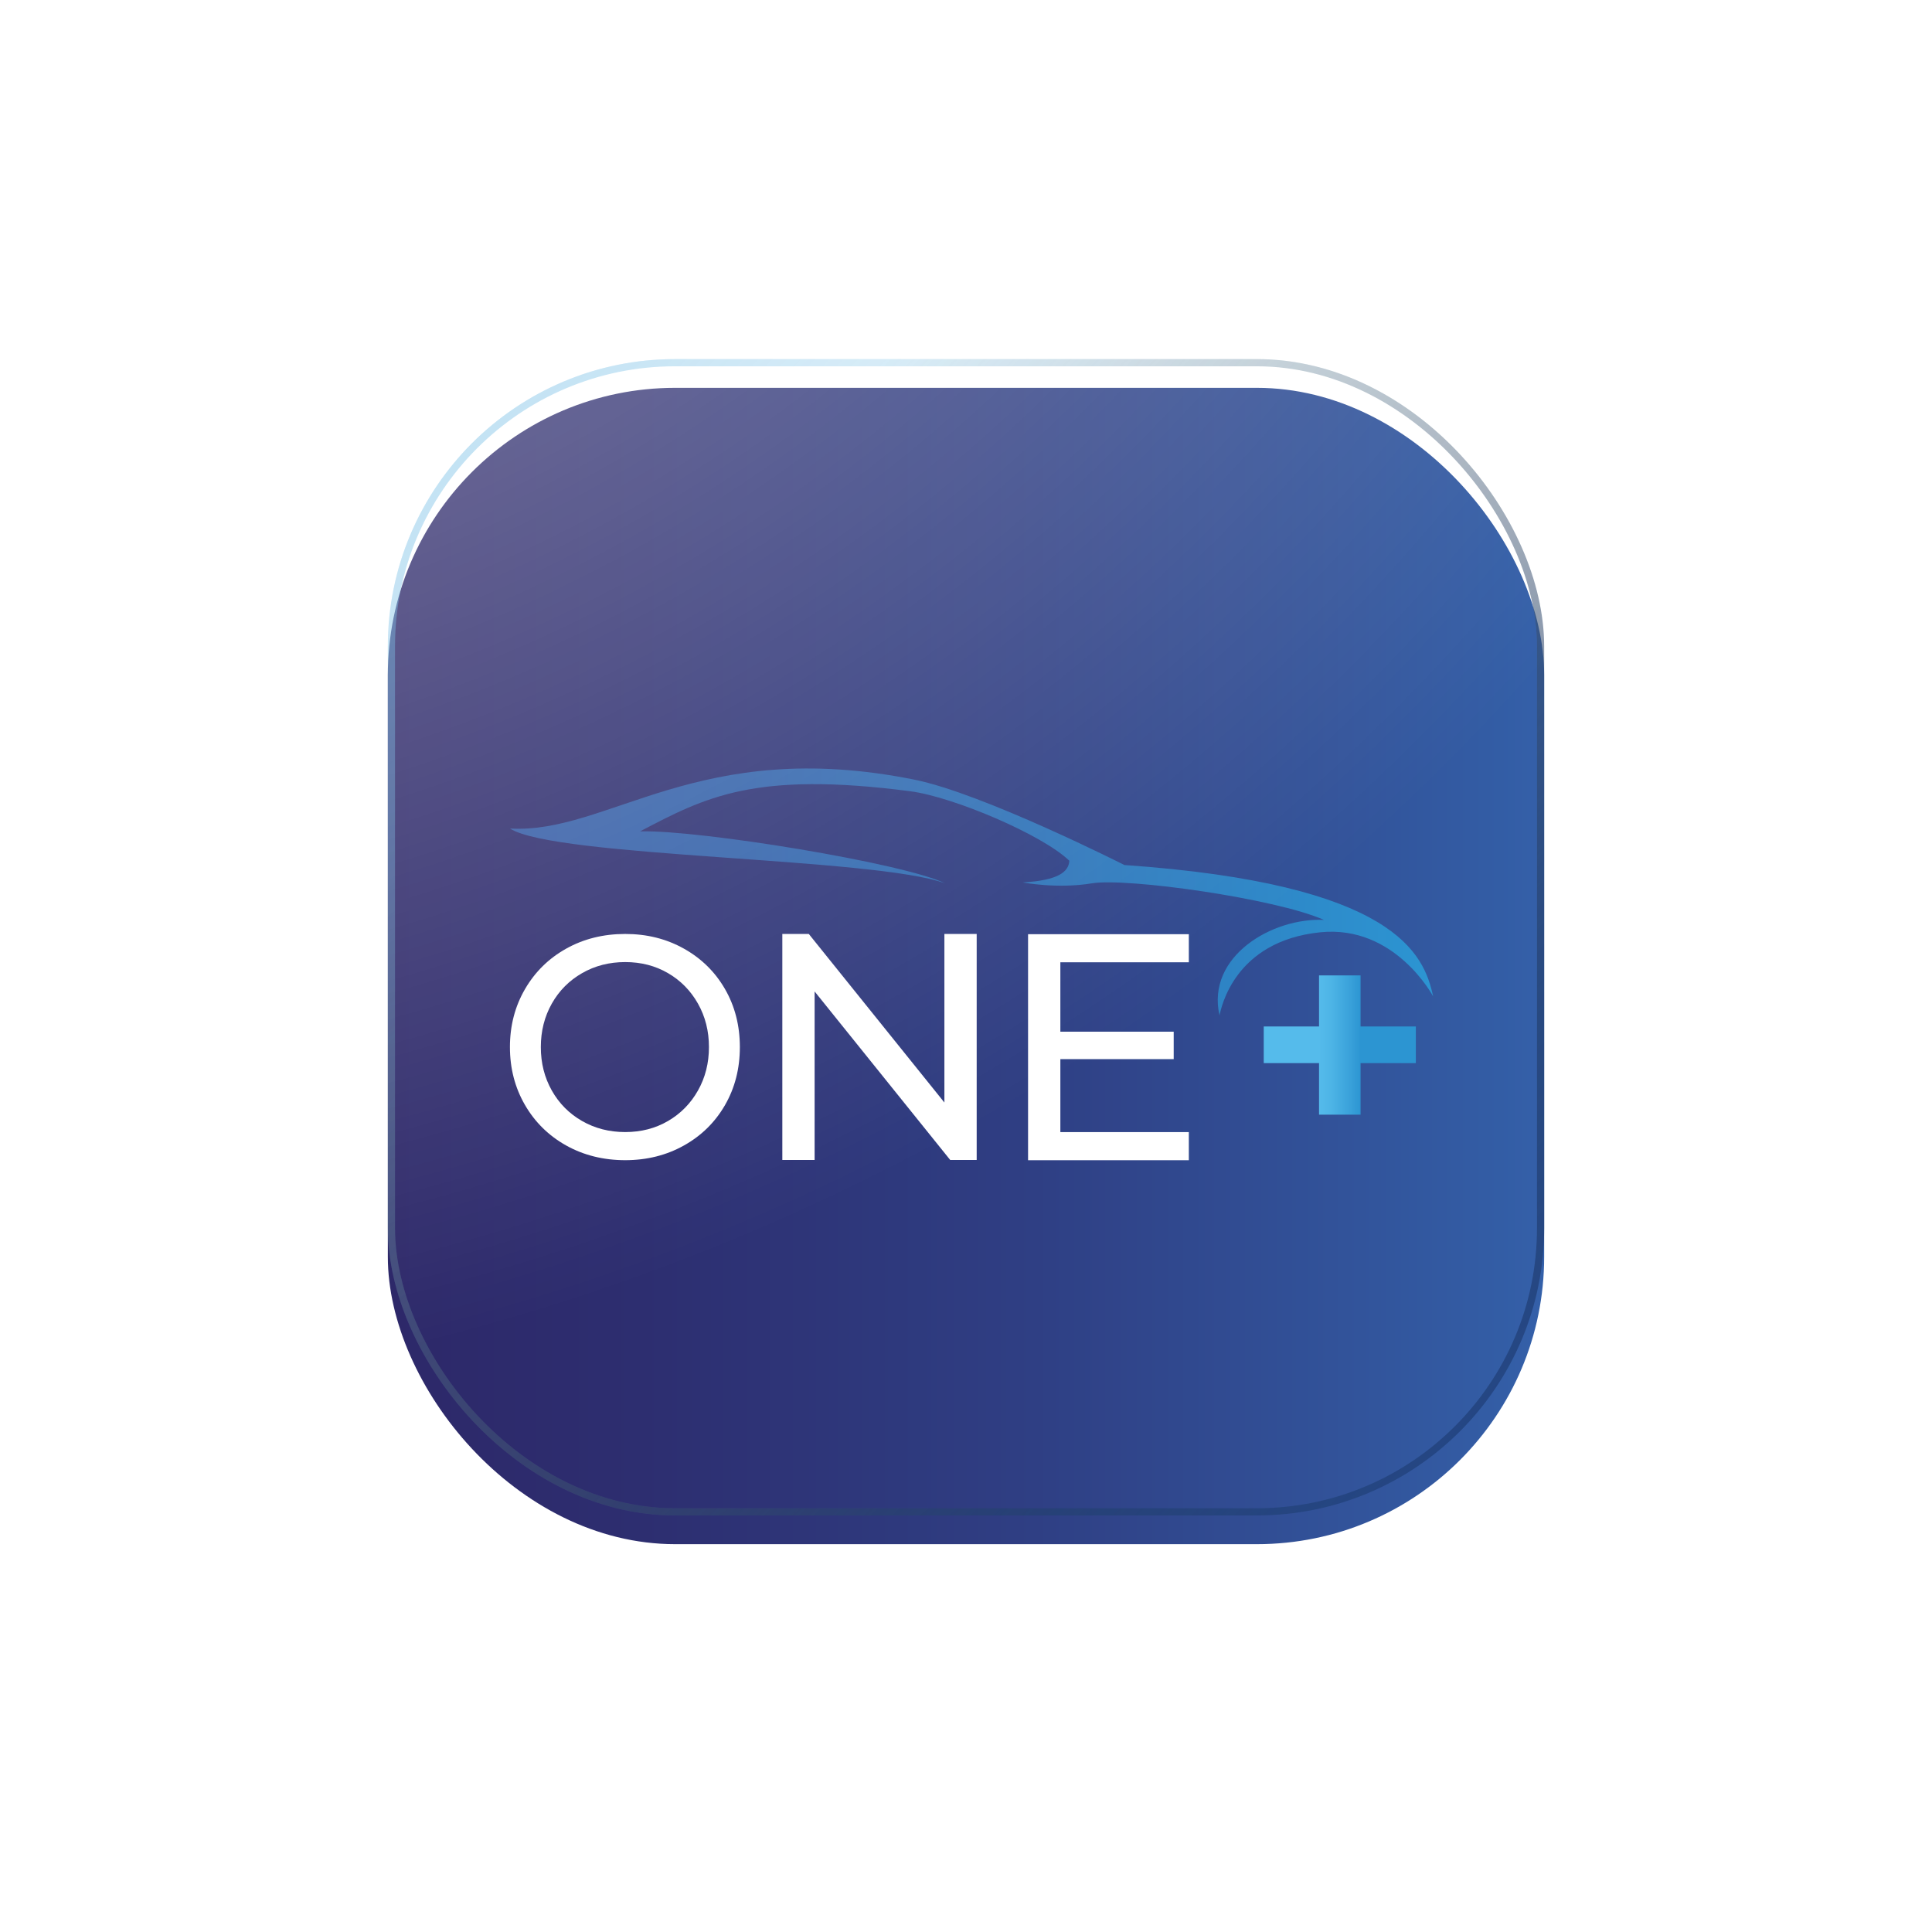
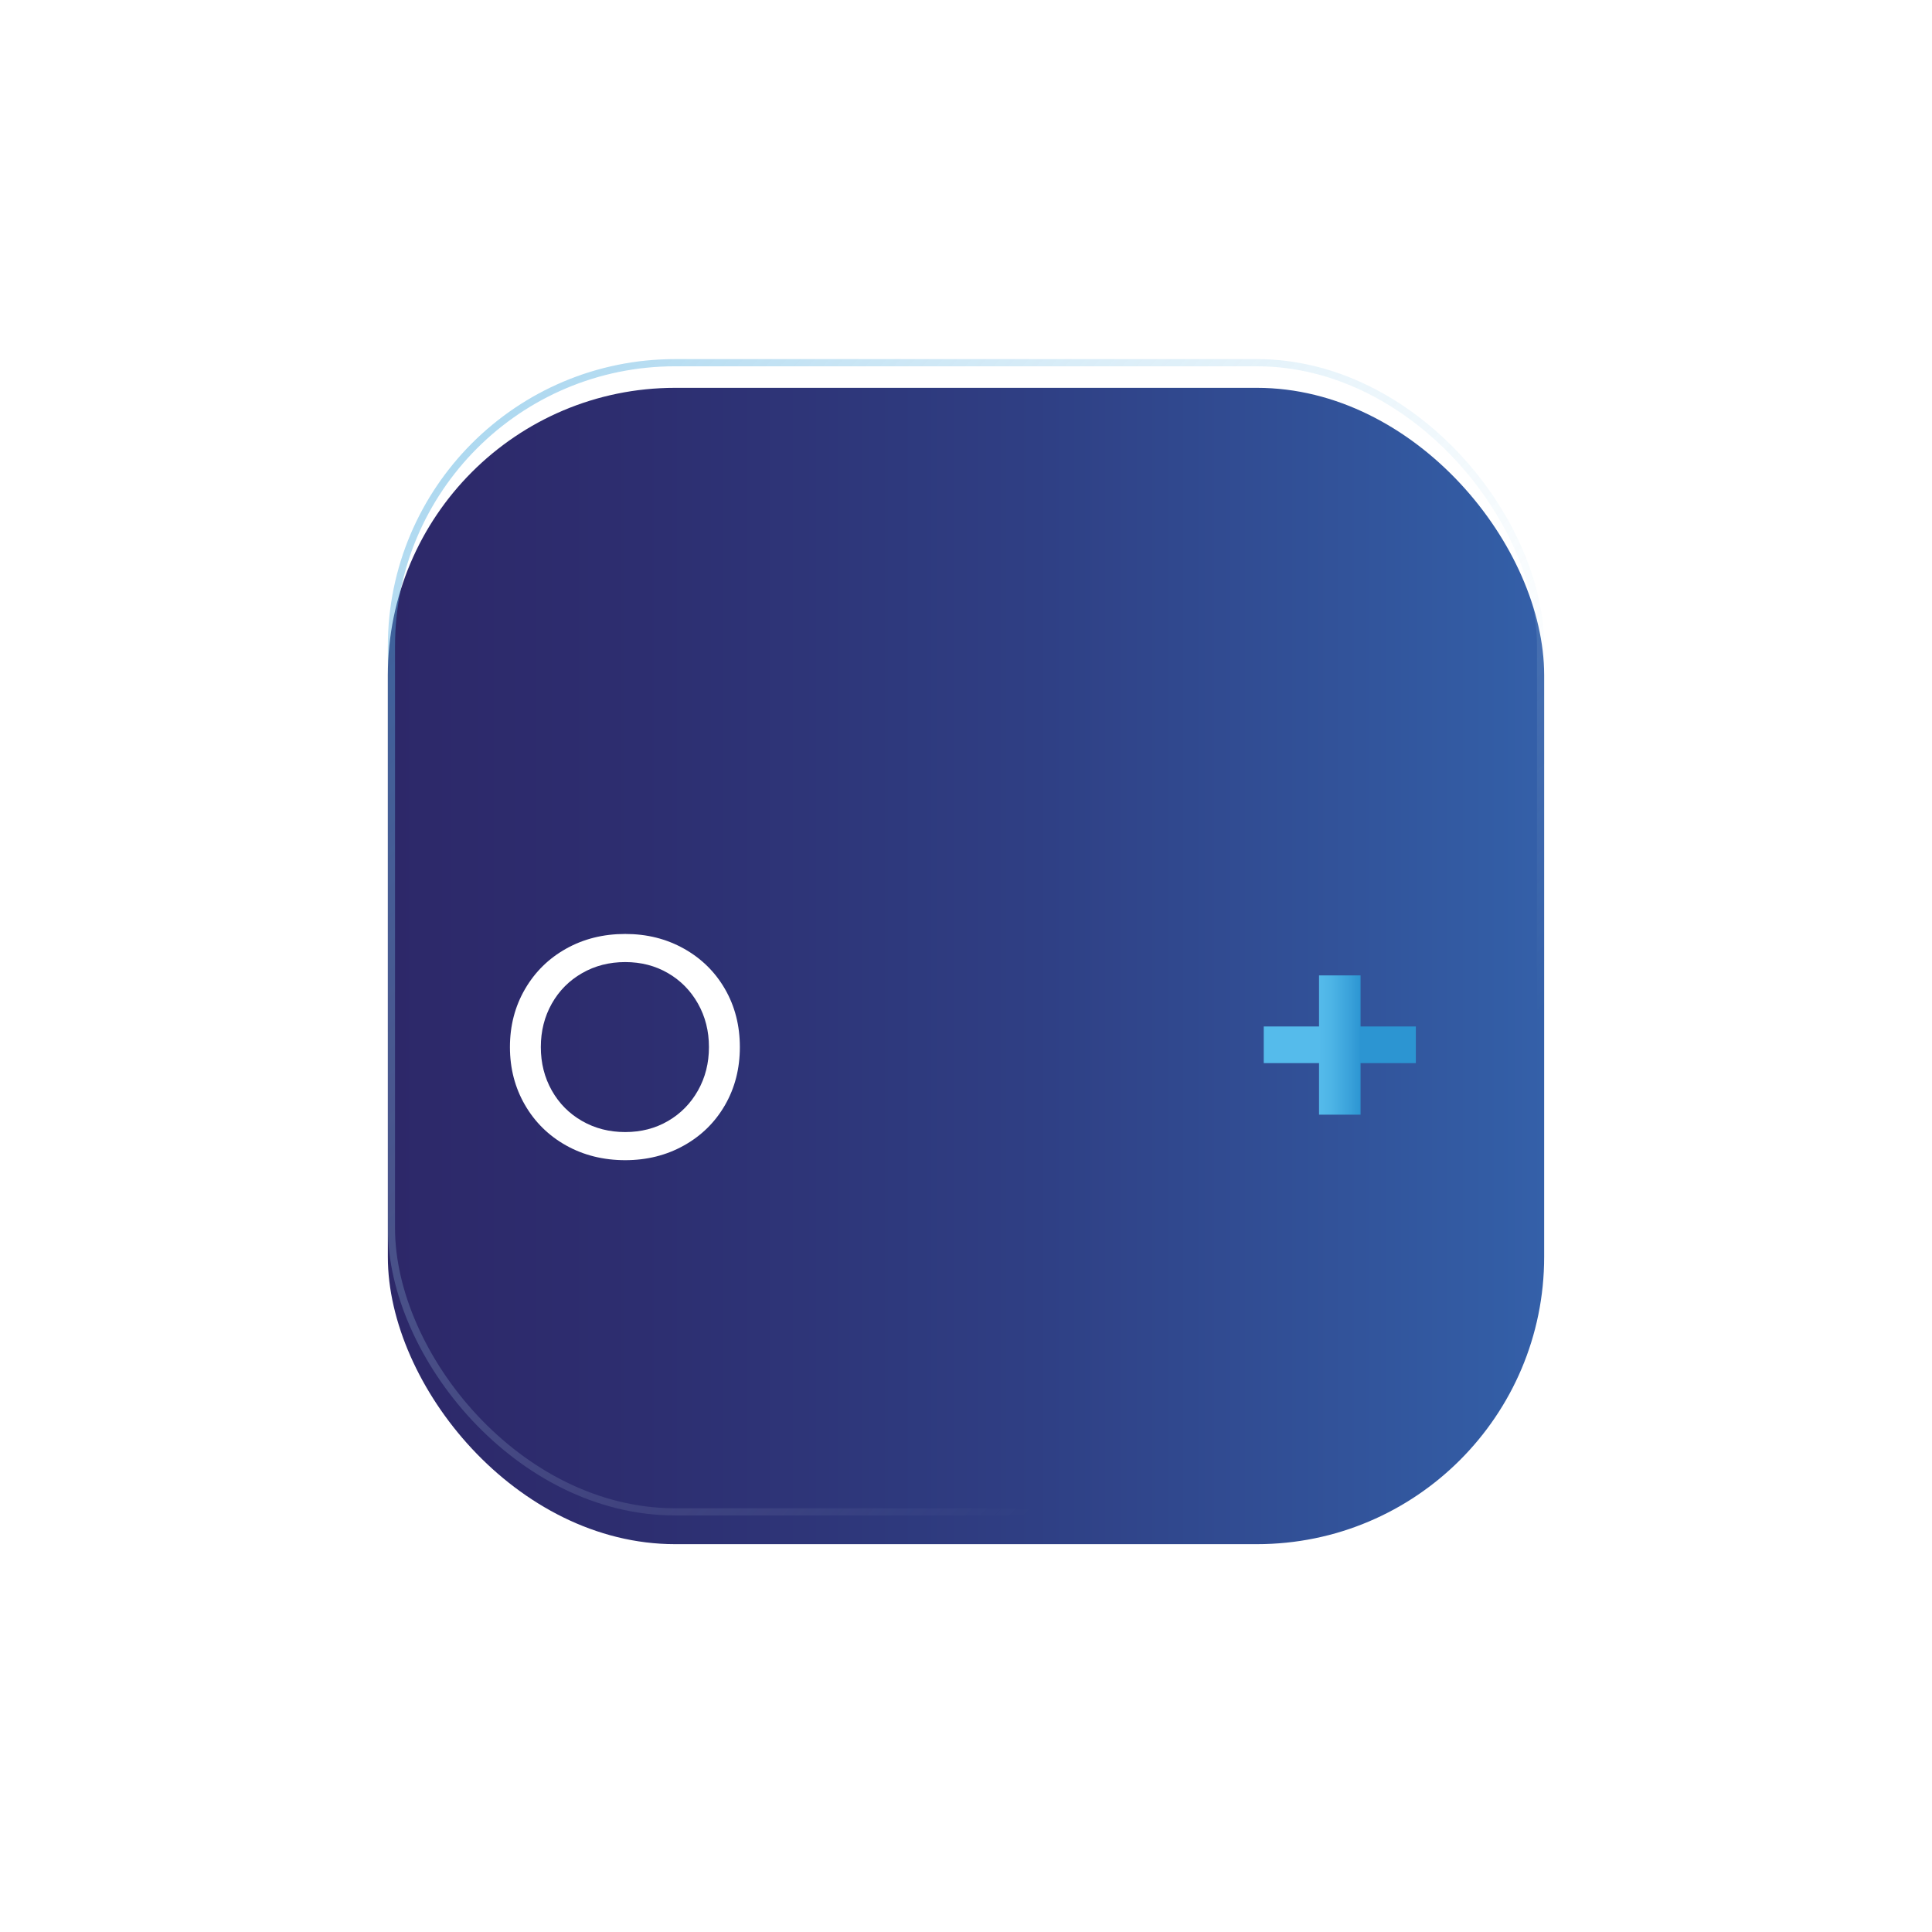
<svg xmlns="http://www.w3.org/2000/svg" width="269" height="269" viewBox="0 0 269 269" fill="none">
  <g filter="url(#filter0_d_4745_6092)">
    <rect x="54" y="50" width="161" height="161" rx="40" fill="url(#paint0_linear_4745_6092)" />
-     <path d="M183.812 125.807C171.834 127.04 170.025 136.362 169.796 137.377C167.916 129.137 177.203 123.72 184.353 124.086C177.515 121.066 156.864 118.188 152.021 118.99C147.178 119.793 142.392 118.865 142.392 118.865C147.319 118.582 148.802 117.399 148.887 115.845C145.157 112.233 132.755 106.95 126.725 106.167C104.999 103.34 98.18 107.014 89.122 111.753C97.271 111.526 125.757 116.154 131.598 118.99C121.684 115.363 77.33 115.423 71.005 111.359C84.735 112.15 97.224 98.502 127.303 104.551C136.883 106.478 156.552 116.44 156.552 116.44C194.327 119.064 198.258 128.801 199.54 134.726C199.54 134.726 194.242 124.735 183.815 125.807H183.812Z" fill="url(#paint1_linear_4745_6092)" />
-     <path d="M135.988 126.039V157.509H132.302L113.422 134.043V157.509H108.926V126.039H112.612L131.492 149.507V126.039H135.988Z" fill="white" />
    <path d="M78.832 155.492C76.393 154.128 74.478 152.243 73.087 149.84C71.697 147.436 71 144.751 71 141.788C71 138.825 71.694 136.142 73.087 133.736C74.478 131.332 76.393 129.446 78.832 128.083C81.269 126.719 84.01 126.039 87.049 126.039C90.088 126.039 92.787 126.721 95.224 128.083C97.661 129.448 99.569 131.325 100.947 133.715C102.324 136.107 103.013 138.796 103.013 141.788C103.013 144.78 102.324 147.471 100.947 149.861C99.571 152.251 97.663 154.128 95.224 155.492C92.785 156.857 90.06 157.537 87.049 157.537C84.039 157.537 81.269 156.855 78.832 155.492ZM93.009 152.083C94.773 151.056 96.164 149.641 97.181 147.837C98.199 146.033 98.709 144.017 98.709 141.788C98.709 139.559 98.199 137.542 97.181 135.738C96.164 133.935 94.773 132.52 93.009 131.493C91.245 130.466 89.259 129.953 87.049 129.953C84.839 129.953 82.839 130.466 81.047 131.493C79.255 132.52 77.848 133.935 76.83 135.738C75.812 137.542 75.302 139.559 75.302 141.788C75.302 144.017 75.812 146.033 76.83 147.837C77.848 149.641 79.252 151.056 81.047 152.083C82.839 153.11 84.839 153.622 87.049 153.622C89.259 153.622 91.245 153.11 93.009 152.083Z" fill="white" />
-     <path d="M165.525 153.632V157.542H143.142V126.072H165.525V129.982H147.638V139.646H163.418V143.467H147.638V153.627H165.525V153.632Z" fill="white" />
    <path fill-rule="evenodd" clip-rule="evenodd" d="M183.656 131.809H189.437V138.919H197.134V144.022H189.437V151.2H183.656V144.022H175.956V138.919H183.656V131.809Z" fill="url(#paint2_linear_4745_6092)" />
  </g>
  <rect x="54.5" y="50.5" width="160" height="160" rx="39.5" stroke="url(#paint3_linear_4745_6092)" />
-   <rect x="214.5" y="210.5" width="160" height="160" rx="39.5" transform="rotate(-180 214.5 210.5)" stroke="url(#paint4_linear_4745_6092)" />
-   <rect opacity="0.7" x="215" y="211" width="161" height="161" rx="40" transform="rotate(-180 215 211)" fill="url(#paint5_radial_4745_6092)" />
  <defs>
    <filter id="filter0_d_4745_6092" x="0" y="0" width="269" height="269" filterUnits="userSpaceOnUse" color-interpolation-filters="sRGB">
      <feFlood flood-opacity="0" result="BackgroundImageFix" />
      <feColorMatrix in="SourceAlpha" type="matrix" values="0 0 0 0 0 0 0 0 0 0 0 0 0 0 0 0 0 0 127 0" result="hardAlpha" />
      <feOffset dy="4" />
      <feGaussianBlur stdDeviation="27" />
      <feComposite in2="hardAlpha" operator="out" />
      <feColorMatrix type="matrix" values="0 0 0 0 0 0 0 0 0 0 0 0 0 0 0 0 0 0 0.3 0" />
      <feBlend mode="normal" in2="BackgroundImageFix" result="effect1_dropShadow_4745_6092" />
      <feBlend mode="normal" in="SourceGraphic" in2="effect1_dropShadow_4745_6092" result="shape" />
    </filter>
    <linearGradient id="paint0_linear_4745_6092" x1="54" y1="130.5" x2="215.002" y2="130.5" gradientUnits="userSpaceOnUse">
      <stop stop-color="#2D2869" />
      <stop offset="0.22" stop-color="#2D2E70" />
      <stop offset="0.56" stop-color="#2F3F84" />
      <stop offset="0.95" stop-color="#335CA4" />
      <stop offset="1" stop-color="#3460A9" />
    </linearGradient>
    <linearGradient id="paint1_linear_4745_6092" x1="71.002" y1="120.187" x2="199.538" y2="120.187" gradientUnits="userSpaceOnUse">
      <stop stop-color="#345BA5" />
      <stop offset="0.24" stop-color="#3362AA" />
      <stop offset="0.59" stop-color="#3076BA" />
      <stop offset="1" stop-color="#2C95D2" />
    </linearGradient>
    <linearGradient id="paint2_linear_4745_6092" x1="183.656" y1="141.502" x2="189.437" y2="141.502" gradientUnits="userSpaceOnUse">
      <stop stop-color="#55BBEB" />
      <stop offset="0.3" stop-color="#4DB4E6" />
      <stop offset="0.75" stop-color="#39A1DA" />
      <stop offset="1" stop-color="#2C95D2" />
    </linearGradient>
    <linearGradient id="paint3_linear_4745_6092" x1="54" y1="50" x2="178.5" y2="176.5" gradientUnits="userSpaceOnUse">
      <stop stop-color="#39A1DA" stop-opacity="0.5" />
      <stop offset="1" stop-color="white" stop-opacity="0" />
    </linearGradient>
    <linearGradient id="paint4_linear_4745_6092" x1="215" y1="211" x2="339.5" y2="337.5" gradientUnits="userSpaceOnUse">
      <stop stop-color="#234687" />
      <stop offset="1" stop-color="#263238" stop-opacity="0" />
    </linearGradient>
    <radialGradient id="paint5_radial_4745_6092" cx="0" cy="0" r="1" gradientUnits="userSpaceOnUse" gradientTransform="translate(447.5 532) rotate(-124.824) scale(308.196 308.196)">
      <stop stop-color="white" />
      <stop offset="1" stop-color="white" stop-opacity="0" />
    </radialGradient>
  </defs>
</svg>